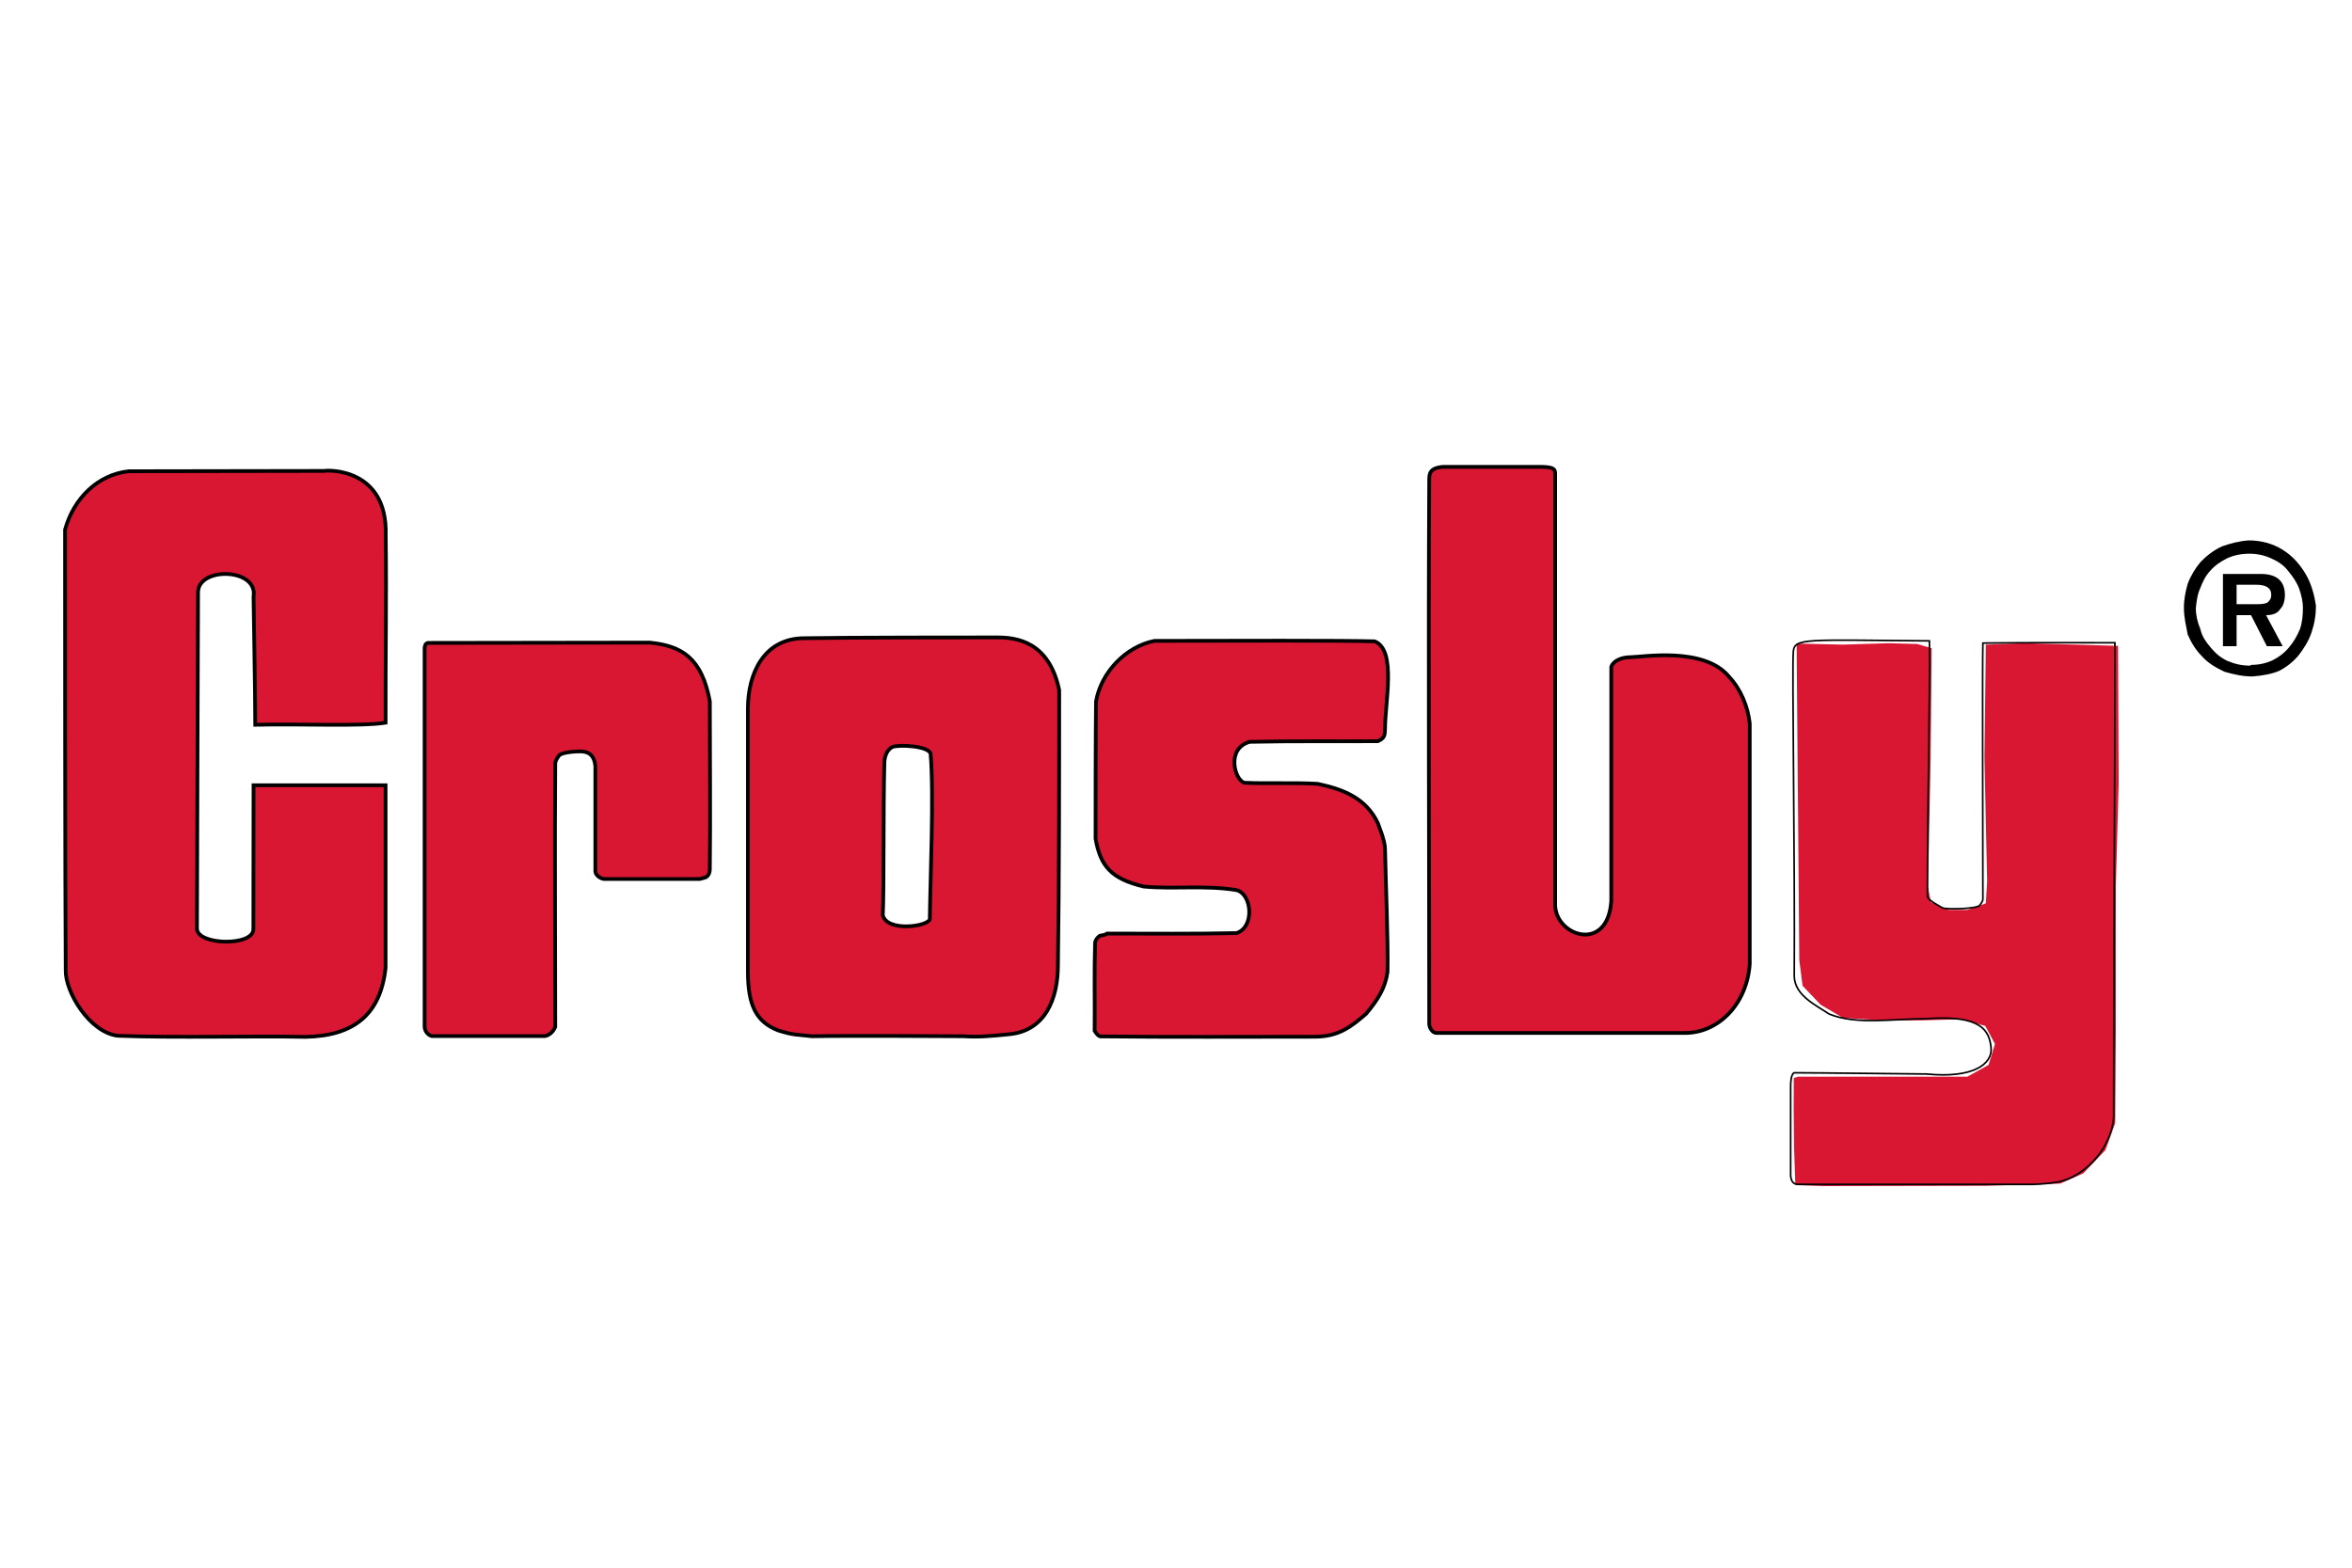
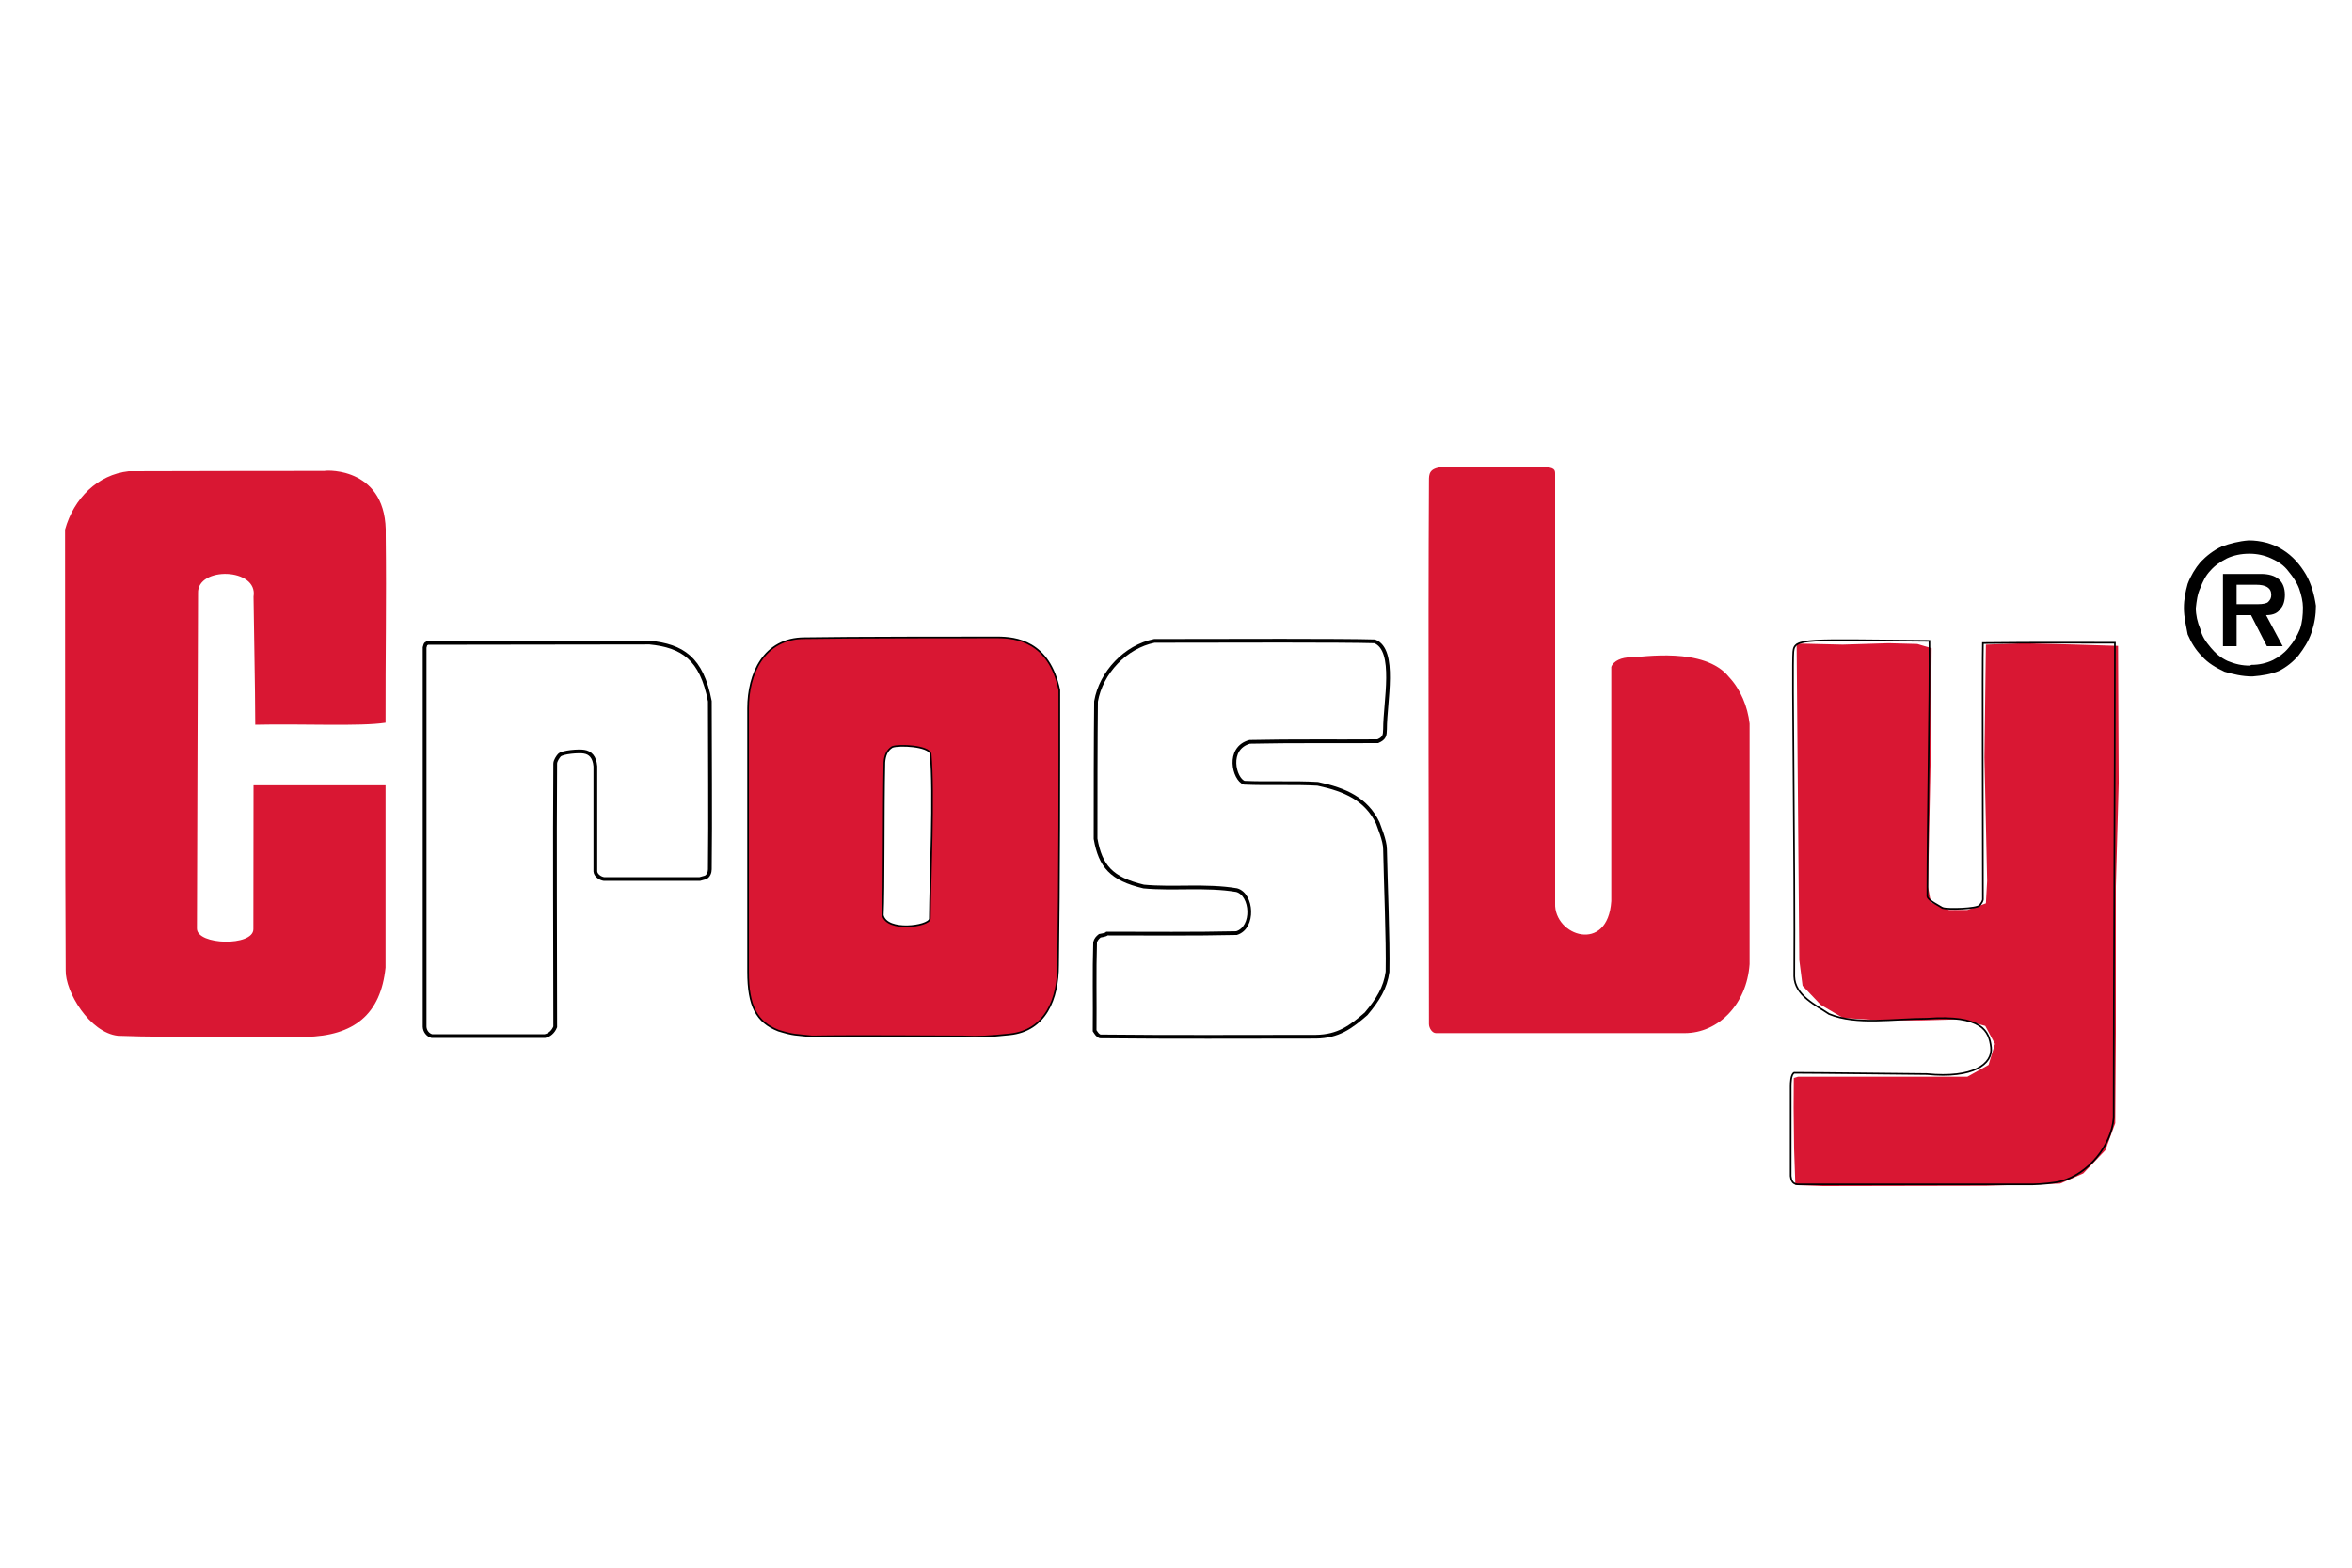
<svg xmlns="http://www.w3.org/2000/svg" version="1.1" id="Layer_1" x="0px" y="0px" viewBox="0 0 150 100" style="enable-background:new 0 0 150 100;" xml:space="preserve">
  <style type="text/css">
	.st0{fill-rule:evenodd;clip-rule:evenodd;fill:#D91733;}
	.st1{fill:none;stroke:#000000;stroke-width:0.239;stroke-miterlimit:2.613;}
	.st2{fill:none;stroke:#000000;stroke-width:0.105;stroke-miterlimit:2.613;}
	.st3{fill-rule:evenodd;clip-rule:evenodd;}
	.st4{fill-rule:evenodd;clip-rule:evenodd;fill:#D91733;stroke:#000000;stroke-width:0.105;stroke-miterlimit:10;}
</style>
  <title>Emerson_Electric_Company-svg</title>
  <g>
    <polygon class="st0" points="114.58,41.05 114.75,61.23 114.96,62.88 116.11,64.09 117.54,64.93 119.95,65.08 122.46,65.09    125.06,65.02 126.61,65.44 127.23,66.59 126.82,67.93 125.47,68.68 114.67,68.68 114.4,68.76 114.39,70.65 114.42,73.29    114.5,75.59 116.26,75.66 126.65,75.64 131.39,75.5 132.86,74.85 134.27,73.37 134.9,71.64 134.94,65.92 134.94,56.53    135.12,49.96 135.08,41.2 132.43,41.12 129.08,41.03 126.65,41.12 126.56,48.32 126.73,56.2 126.65,57.62 125.47,58.04    124.3,58.04 123.14,57.55 122.96,56.58 123.13,48.32 123.19,41.35 122.28,41.08 120.45,41.03 117.52,41.12 114.58,41.05  " />
    <path class="st0" d="M99.18,30.25c0,8.8,0,17.84,0,27.37c-0.08,2.08,3.36,3.24,3.58-0.14c0-4.27,0-10.96,0-14.94   c0.14-0.39,0.67-0.61,1.23-0.61c0.72,0,4.71-0.7,6.28,1.26c0.74,0.79,1.19,1.89,1.31,2.97c0,5.2,0,9.69,0,15.34   c-0.18,2.57-2,4.4-4.14,4.4c-4.4,0-10.79,0-15.13,0c-0.23,0-0.43,0-0.73,0c-0.25,0-0.45-0.33-0.45-0.58c0-10.06-0.06-24.56,0-34.65   c0-0.42,0-0.81,0.88-0.88c2.58,0,3.84,0,6.29,0C99.18,29.79,99.18,29.98,99.18,30.25L99.18,30.25z" />
-     <path class="st1" d="M99.18,30.25c0,8.8,0,17.84,0,27.37c-0.08,2.08,3.36,3.24,3.58-0.15c0-4.27,0-10.96,0-14.94   c0.14-0.39,0.67-0.61,1.24-0.61c0.71,0,4.7-0.7,6.28,1.26c0.74,0.79,1.19,1.89,1.31,2.97c0,5.21,0,9.69,0,15.34   c-0.18,2.57-2,4.4-4.13,4.4c-4.4,0-10.79,0-15.13,0c-0.22,0-0.43,0-0.73,0c-0.24,0-0.45-0.33-0.45-0.58c0-10.05-0.06-24.56,0-34.65   c0-0.42,0-0.81,0.88-0.88c2.58,0,3.84,0,6.29,0C99.18,29.79,99.18,29.98,99.18,30.25L99.18,30.25z" />
    <path class="st2" d="M123.05,40.88c0.04,3.54-0.13,11.14-0.13,16.3c0.05,0.27,0.76,0.59,0.97,0.74c0.35,0.1,2.17,0.06,2.37-0.17   c0.08-0.11,0.2-0.27,0.2-0.39c0-5.1-0.04-14.81,0-16.34c3.96-0.04,4.59-0.02,8.42-0.02c0,9.18-0.08,21.25-0.08,30.3   c-0.15,1.83-1.63,3.56-3.31,4.04c-0.46,0.13-1.35,0.2-1.84,0.21c-4.65,0-10.33,0-14.94,0c-0.51,0-0.48-0.45-0.51-0.54   c0-2.11,0-3.53,0-5.69c0-0.25,0.01-0.77,0.22-0.89c1.51,0,7.99,0.08,8.46,0.08c2.95,0.29,4.22-0.63,4.1-1.7   c-0.12-1.03-0.55-2.09-4.1-1.83c-2.12,0-4.47,0.42-6.23-0.3c-0.81-0.55-2.19-1.17-2.22-2.4c0.05-7.3-0.15-19.82-0.06-20.71   C114.44,40.68,115.16,40.82,123.05,40.88L123.05,40.88z" />
-     <path class="st0" d="M87.67,40.91c1.4,0.55,0.66,3.85,0.66,5.6c-0.01,0.4-0.03,0.58-0.46,0.77c-2.73,0.02-5.46-0.02-8.16,0.04   c-1.49,0.41-0.99,2.39-0.35,2.6c1.55,0.07,3.19-0.02,4.69,0.07c1.75,0.37,3.1,0.97,3.83,2.5c0.06,0.2,0.46,1.11,0.46,1.66   c0.04,2.09,0.2,5.78,0.16,7.83c-0.14,1.02-0.61,1.78-1.37,2.68c-0.98,0.85-1.77,1.44-3.2,1.46c-4.59,0-9.18,0.03-13.76-0.02   c-0.18-0.07-0.25-0.21-0.35-0.36c0.02-1.89-0.03-3.77,0.03-5.64c0.05-0.19,0.15-0.3,0.3-0.42c0.15-0.04,0.35-0.04,0.46-0.14   c2.74,0,5.53,0.03,8.26-0.03c1.15-0.36,1.01-2.46,0.01-2.74c-1.97-0.33-4.04-0.05-5.93-0.23c-2.07-0.49-2.77-1.3-3.07-3.05   c0-2.51,0-6.31,0.03-8.76c0.32-1.84,1.88-3.49,3.73-3.86C78.47,40.87,85.75,40.85,87.67,40.91L87.67,40.91z" />
    <path class="st1" d="M87.67,40.91c1.4,0.55,0.66,3.85,0.66,5.6c-0.01,0.4-0.03,0.58-0.46,0.77c-2.72,0.02-5.46-0.02-8.17,0.04   c-1.49,0.41-0.99,2.39-0.35,2.61c1.55,0.07,3.19-0.02,4.69,0.07c1.75,0.37,3.1,0.97,3.83,2.5c0.06,0.2,0.46,1.11,0.46,1.66   c0.04,2.09,0.2,5.78,0.16,7.83c-0.14,1.02-0.61,1.78-1.37,2.68c-0.98,0.85-1.77,1.44-3.2,1.46c-4.59,0-9.18,0.03-13.76-0.02   c-0.18-0.07-0.24-0.2-0.35-0.36c0.02-1.89-0.03-3.77,0.03-5.64c0.05-0.19,0.15-0.3,0.3-0.42c0.15-0.04,0.35-0.04,0.46-0.14   c2.74,0,5.53,0.03,8.26-0.03c1.15-0.36,1.01-2.46,0.01-2.74c-1.97-0.33-4.04-0.05-5.93-0.23c-2.07-0.49-2.76-1.3-3.07-3.05   c0-2.51,0-6.31,0.03-8.76c0.32-1.84,1.88-3.49,3.72-3.86C78.47,40.87,85.74,40.85,87.67,40.91L87.67,40.91z" />
    <path class="st0" d="M20.69,30.04c0.22-0.06,4.04-0.19,3.91,4.11c0.05,4.33-0.02,7.58-0.01,11.95c-1.58,0.25-5.35,0.06-8.31,0.13   c0-2.12-0.11-7.49-0.11-8.17c0.31-1.85-3.61-1.94-3.54-0.22c0,1.8-0.07,17.93-0.07,21.39c0,1.07,3.6,1.15,3.6,0.04   c0-2.47,0.01-7.67,0.01-9.18c2.41,0,6.03,0,8.42,0c0,3.59,0,8.31,0,11.63c-0.31,2.99-2.02,4.36-5.1,4.42   c-3.29-0.07-8.3,0.07-11.97-0.07c-1.8-0.2-3.37-2.81-3.33-4.19c-0.04-5.83-0.04-22.65-0.04-28.1c0.55-1.99,2.09-3.51,4.06-3.72   C12.24,30.05,16.66,30.04,20.69,30.04L20.69,30.04z" />
-     <path class="st1" d="M20.69,30.04c0.22-0.06,4.04-0.19,3.91,4.11c0.05,4.32-0.02,7.58-0.01,11.95c-1.58,0.25-5.35,0.06-8.31,0.13   c0-2.12-0.11-7.49-0.11-8.17c0.31-1.85-3.61-1.93-3.54-0.22c0,1.8-0.07,17.93-0.07,21.39c0,1.07,3.6,1.15,3.6,0.04   c0-2.47,0.01-7.67,0.01-9.18c2.41,0,6.03,0,8.42,0c0,3.59,0,8.31,0,11.63c-0.31,2.99-2.02,4.36-5.1,4.42   c-3.29-0.07-8.3,0.07-11.97-0.07c-1.8-0.2-3.37-2.81-3.33-4.19c-0.04-5.83-0.04-22.65-0.04-28.1c0.55-1.99,2.09-3.51,4.06-3.72   C12.24,30.06,16.66,30.04,20.69,30.04L20.69,30.04z" />
-     <path class="st0" d="M41.43,40.98c2.09,0.21,3.32,1,3.84,3.73c0,3.18,0.04,7.4,0,10.72c0,0.19-0.08,0.43-0.29,0.52   c-0.12,0.03-0.25,0.07-0.36,0.1c-2.13,0-3.98,0-6.11,0c-0.22-0.03-0.53-0.23-0.55-0.48c0-1.84,0-4.9,0-6.72   c-0.05-0.6-0.33-0.87-0.72-0.93c-0.31-0.06-1.4,0.02-1.58,0.23c-0.08,0.09-0.27,0.34-0.27,0.53c-0.04,5.19,0,11.61,0,16.79   c-0.13,0.33-0.39,0.54-0.66,0.59c-2.45,0-4.68,0-7.21,0c-0.25-0.07-0.45-0.32-0.46-0.6c0-7.68,0-16.5,0-24.19   c0.07-0.3,0.11-0.22,0.21-0.29C31.87,41,36.85,40.98,41.43,40.98L41.43,40.98z" />
    <path class="st1" d="M41.43,40.99c2.09,0.21,3.32,1,3.84,3.74c0,3.18,0.04,7.4,0,10.72c0,0.19-0.08,0.43-0.28,0.52   c-0.12,0.03-0.25,0.07-0.36,0.1c-2.13,0-3.98,0-6.11,0c-0.23-0.03-0.53-0.23-0.55-0.48c0-1.84,0-4.9,0-6.71   c-0.05-0.6-0.33-0.87-0.72-0.93c-0.31-0.06-1.4,0.02-1.58,0.23c-0.08,0.09-0.26,0.34-0.26,0.53c-0.04,5.19,0,11.61,0,16.79   c-0.13,0.33-0.39,0.54-0.66,0.59c-2.45,0-4.69,0-7.21,0c-0.26-0.07-0.45-0.32-0.46-0.6c0-7.68,0-16.5,0-24.19   c0.07-0.3,0.11-0.22,0.2-0.29C31.87,41.01,36.85,40.99,41.43,40.99L41.43,40.99z" />
    <path class="st3" d="M143.41,34.47c0.77,0,1.54,0.2,2.17,0.6c0.63,0.39,1.11,0.94,1.49,1.59c0.34,0.59,0.53,1.29,0.63,1.98   c0,0.59-0.09,1.14-0.29,1.73c-0.19,0.55-0.48,0.99-0.82,1.44c-0.34,0.4-0.77,0.75-1.25,0.99c-0.48,0.2-1.06,0.3-1.69,0.35   c-0.67,0-1.25-0.15-1.78-0.3c-0.53-0.25-1.06-0.55-1.44-0.99c-0.39-0.39-0.67-0.84-0.91-1.39c-0.1-0.55-0.24-1.09-0.24-1.69   c0-0.55,0.1-1.04,0.24-1.54c0.19-0.5,0.48-0.99,0.82-1.39c0.39-0.4,0.82-0.74,1.35-0.99C142.21,34.67,142.78,34.52,143.41,34.47   L143.41,34.47z M143.46,35.32c-0.53,0-1.01,0.1-1.44,0.3c-0.39,0.2-0.77,0.45-1.06,0.79c-0.29,0.3-0.48,0.69-0.63,1.09   c-0.19,0.4-0.24,0.84-0.29,1.29c0,0.44,0.1,0.89,0.29,1.34c0.1,0.45,0.34,0.8,0.67,1.19c0.29,0.35,0.63,0.64,1.06,0.84   c0.48,0.2,0.92,0.3,1.44,0.3c0.05-0.05,0.1-0.05,0.1-0.05c0.48,0,0.92-0.1,1.35-0.3c0.39-0.2,0.72-0.44,1.01-0.79   c0.34-0.4,0.53-0.74,0.72-1.19c0.15-0.44,0.19-0.89,0.19-1.39c0-0.35-0.1-0.79-0.24-1.19c-0.15-0.4-0.39-0.75-0.67-1.09   c-0.29-0.4-0.68-0.65-1.11-0.84C144.42,35.42,143.94,35.32,143.46,35.32L143.46,35.32z M141.77,41.22v-4.61h2.41   c1.01,0,1.54,0.45,1.54,1.34c0,0.35-0.09,0.7-0.29,0.89c-0.15,0.25-0.43,0.4-0.91,0.4l1.06,1.98h-1.01l-1.01-1.98h-0.92v1.98   H141.77L141.77,41.22z M142.64,37.3v1.24h1.35c0.34,0,0.58-0.05,0.67-0.15c0.14-0.15,0.19-0.25,0.19-0.45   c0-0.44-0.34-0.64-0.96-0.64H142.64L142.64,37.3z" />
    <path class="st4" d="M63.6,40.66c1.2,0,3.3,0.24,3.96,3.36c0,5.34,0,12.08-0.08,17.55c0,2.14-0.8,4.17-3.08,4.41   c-1.28,0.13-1.98,0.18-2.95,0.13c-2.15,0-6.63-0.05-9.66,0c-1.1-0.13-1.1-0.05-2.15-0.37c-1.4-0.55-1.93-1.59-1.93-3.75   c0-5.89,0-11.76,0-16.81c0-2.19,1-4.47,3.6-4.47C53.94,40.66,62.2,40.66,63.6,40.66L63.6,40.66z M59.35,48.08   c0.23,2.56-0.03,7.93-0.05,10.54c-0.08,0.47-2.73,0.84-3-0.24c0.08-1.66,0.03-6.55,0.1-9.75c0.03-0.4,0.15-0.77,0.5-0.98   C57.35,47.48,59.22,47.58,59.35,48.08L59.35,48.08z" />
-     <path class="st1" d="M63.6,40.66c1.2,0,3.3,0.24,3.95,3.36c0,5.34,0,12.07-0.08,17.54c0,2.14-0.8,4.18-3.08,4.41   c-1.28,0.13-1.98,0.19-2.95,0.13c-2.15,0-6.63-0.05-9.66,0c-1.1-0.13-1.1-0.05-2.15-0.37c-1.4-0.55-1.93-1.59-1.93-3.75   c0-5.89,0-11.76,0-16.8c0-2.19,1-4.47,3.6-4.47C53.94,40.66,62.2,40.66,63.6,40.66L63.6,40.66z M59.35,48.08   c0.22,2.56-0.02,7.93-0.05,10.54c-0.07,0.48-2.73,0.85-3-0.24c0.08-1.66,0.02-6.55,0.1-9.75c0.02-0.39,0.15-0.77,0.5-0.98   C57.35,47.48,59.22,47.58,59.35,48.08L59.35,48.08z" />
  </g>
</svg>